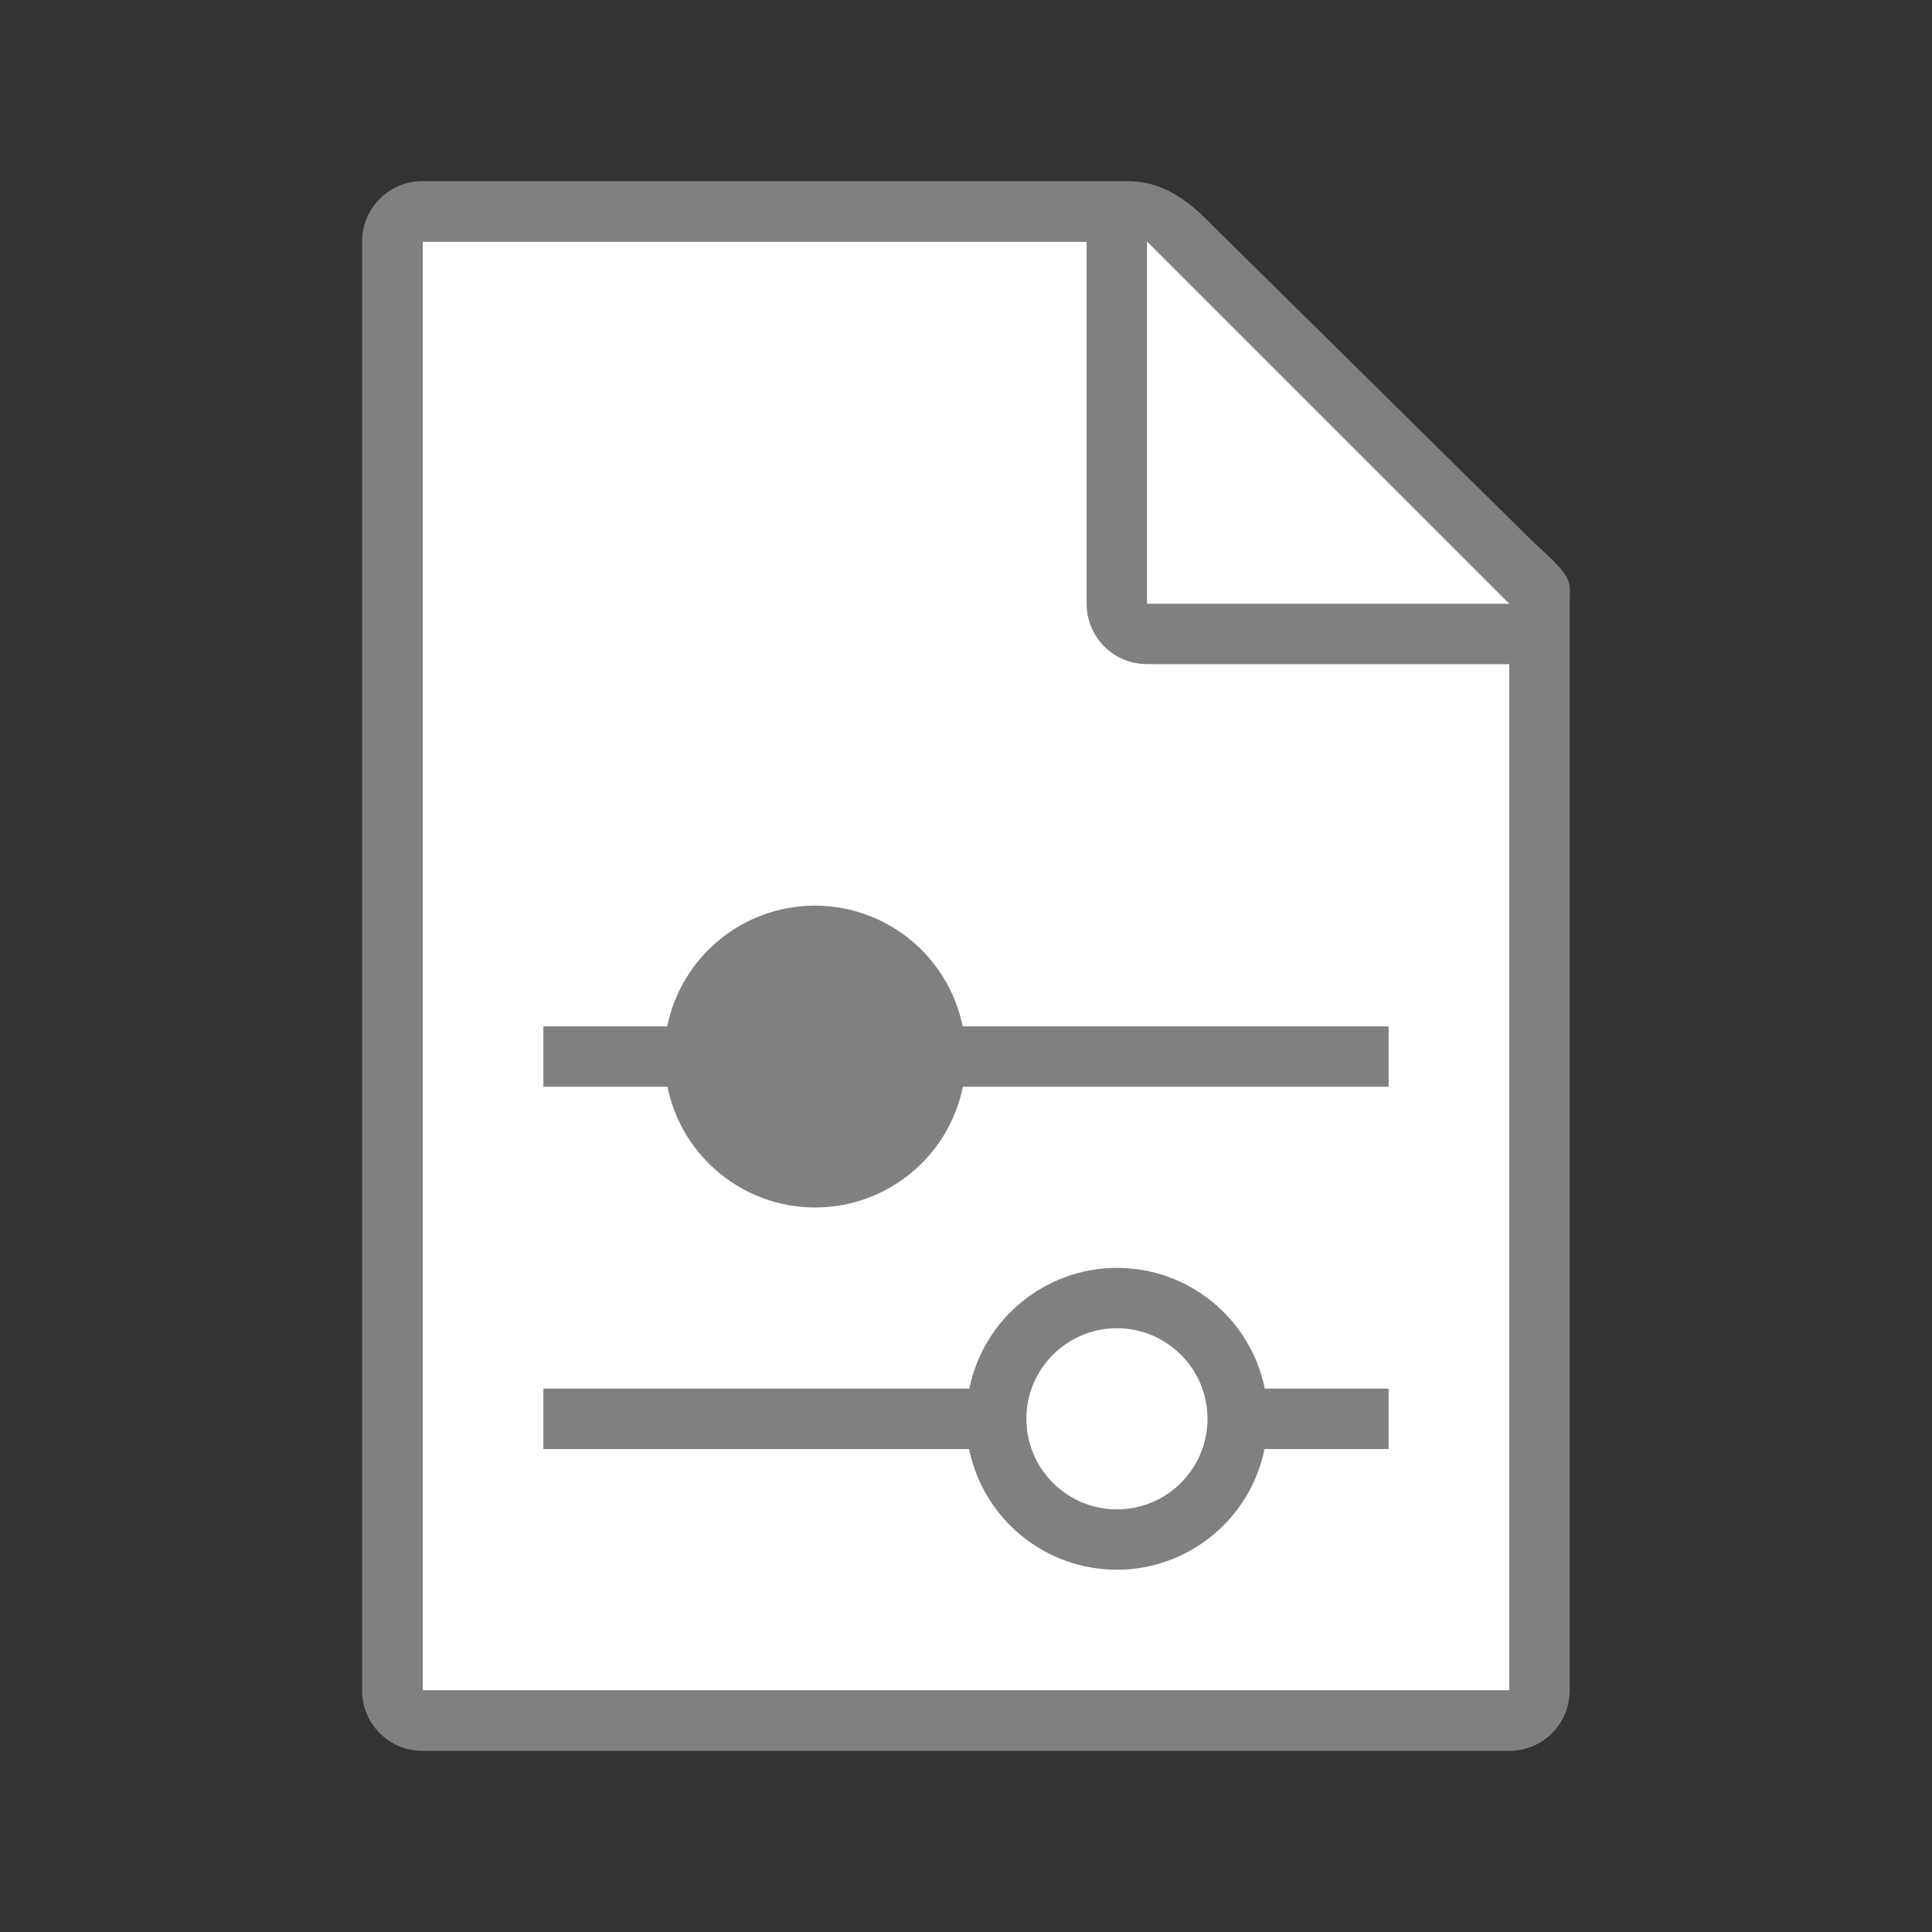
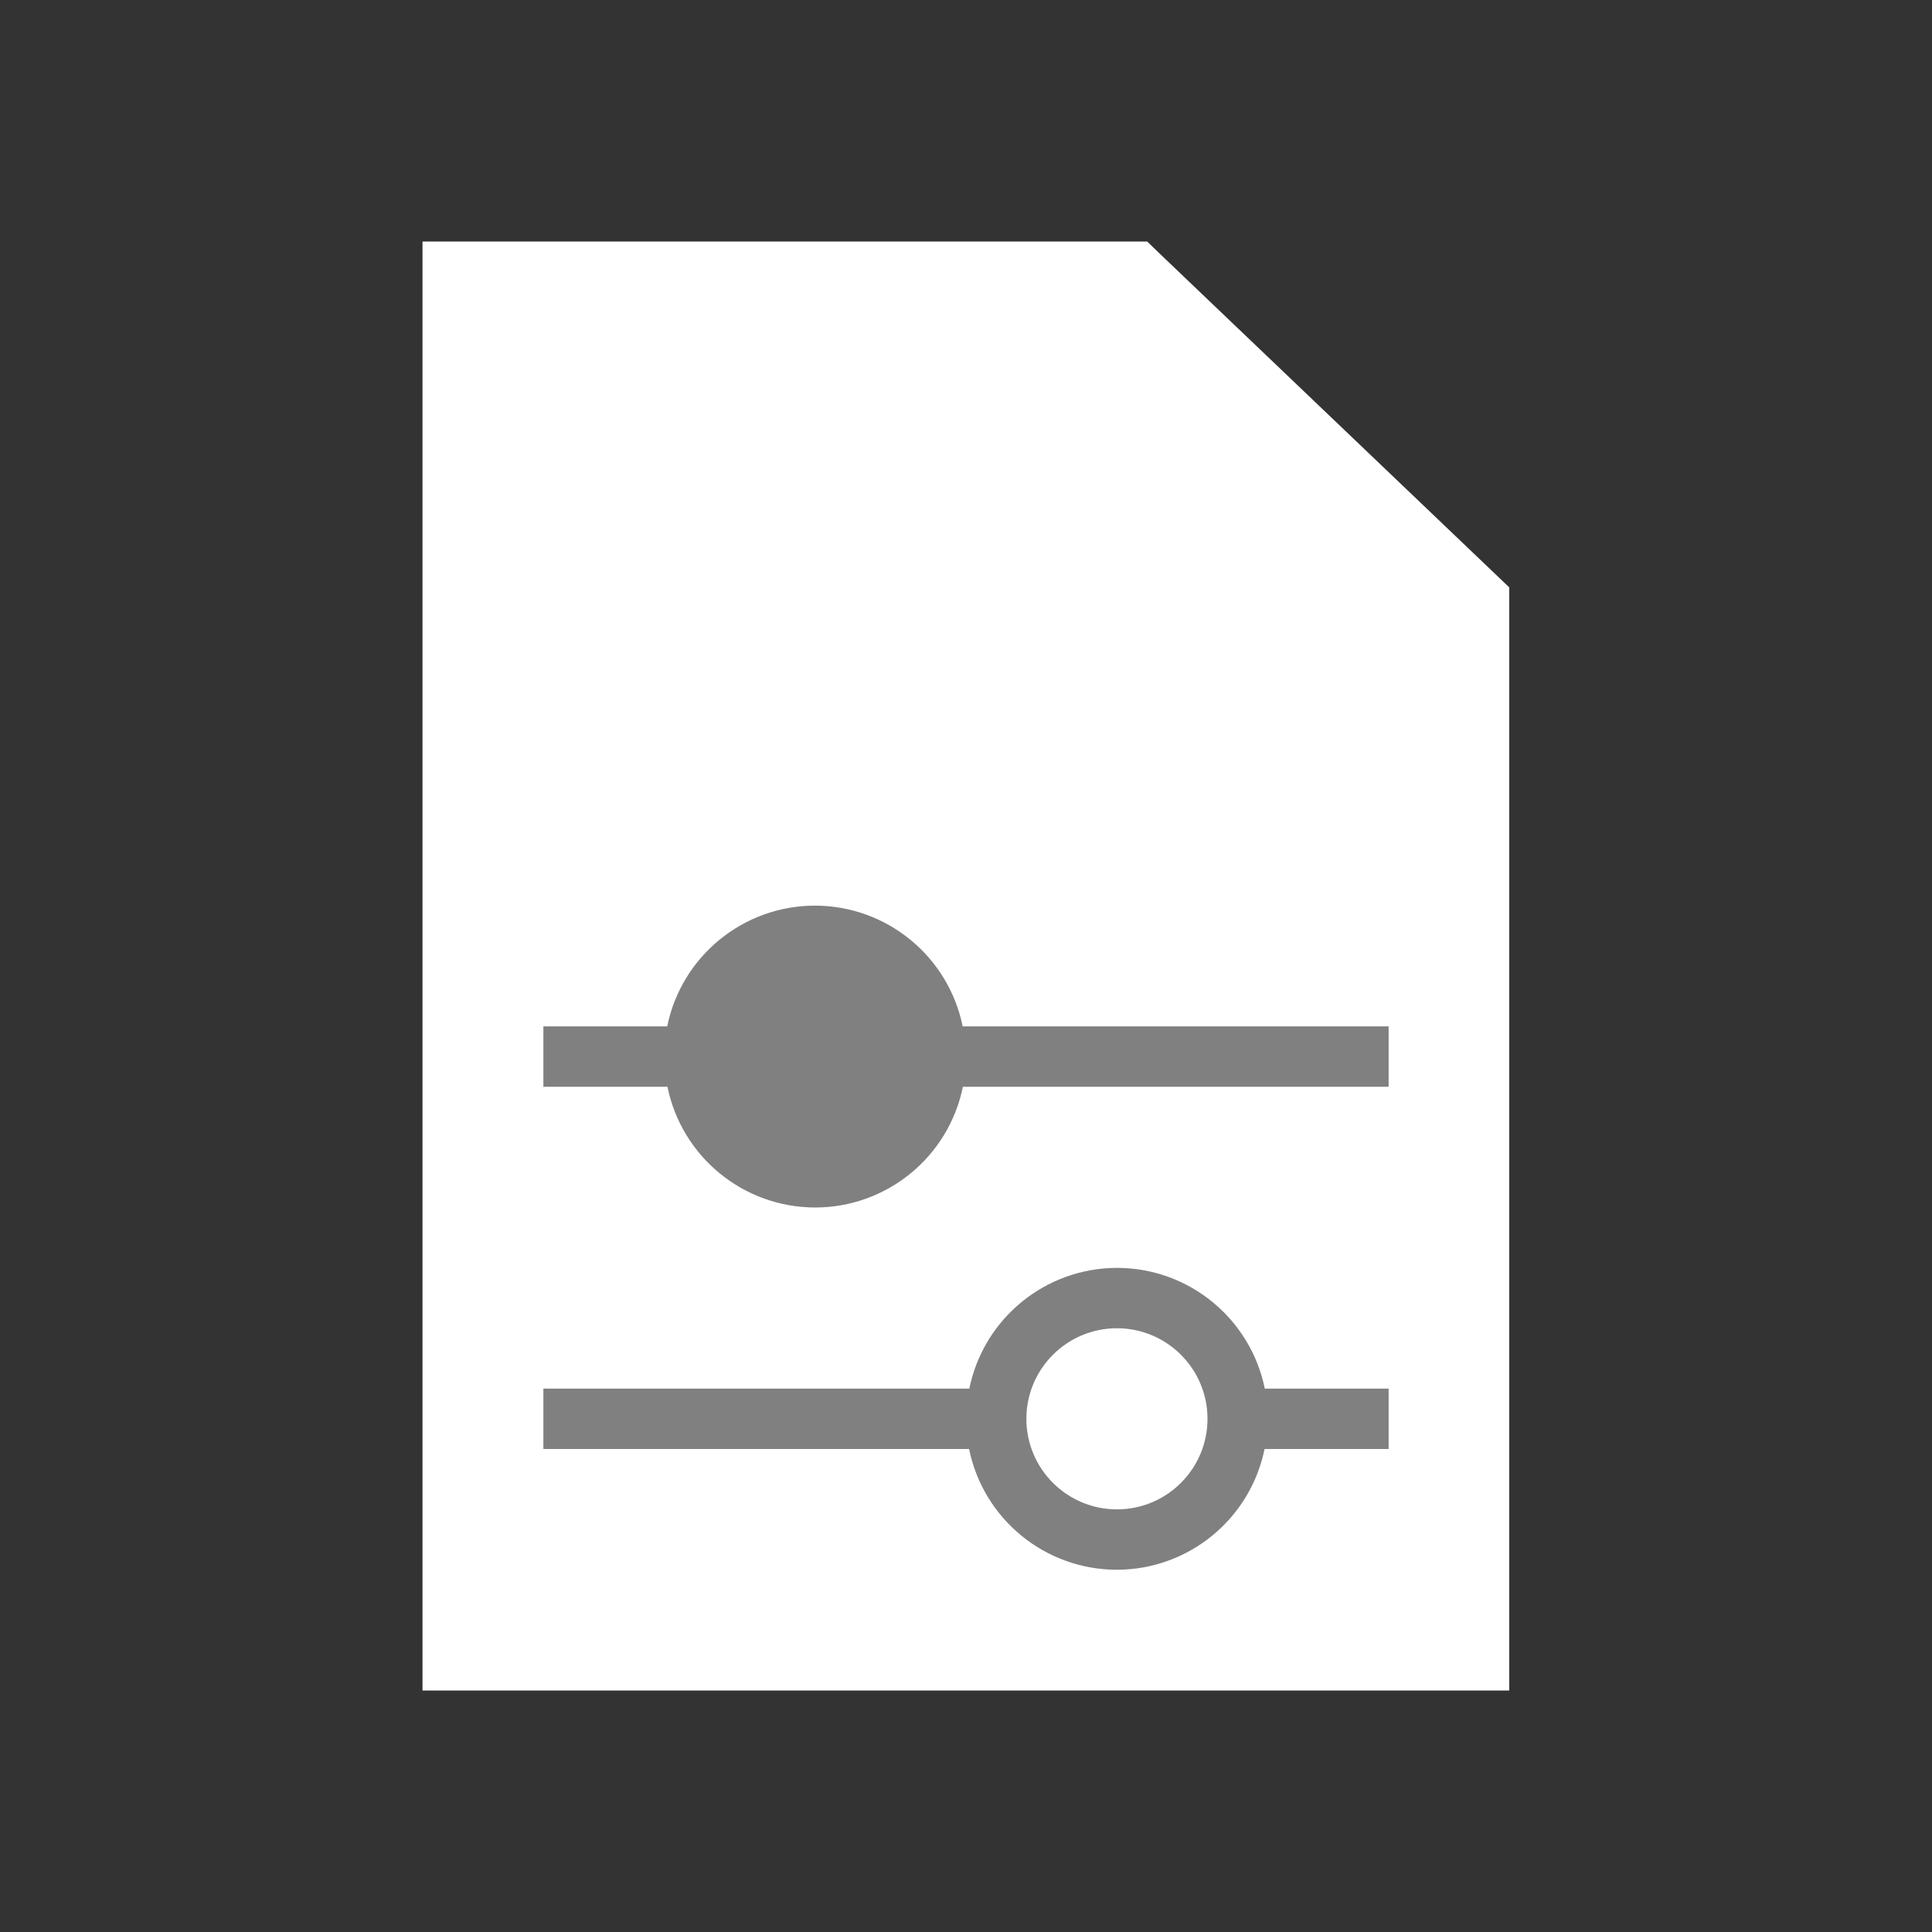
<svg xmlns="http://www.w3.org/2000/svg" viewBox="0 0 32 32">
  <rect x="0" y="0" width="32" height="32" fill="#333333" stroke="none" />
  <path d="m6.998 4v24h18v-18.271l-6-5.729z" fill="#fff" />
-   <path d="m6.998 3c-.554 0-1 .446-1 1v24c0 .554.446 1 1 1h18c.554 0 1-.446 1-1v-10.109-7.641-.208c0-.451.099-.427-.605-1.068l-5.307-5.237c-.554-.582-.978-.737-1.426-.737h-.662zm0 1h11v6c0 .554.446 1 1 1h6v17h-18z" fill="#808080" />
  <path d="m18.998 10h6l-6-6z" fill="#fff" fill-rule="evenodd" />
  <path d="m18.5 21c-1.186.002-2.208.838-2.445 2h-7.055v1h7.051c.238 1.164 1.261 2 2.449 2 1.186-.002 2.208-.838 2.445-2h2.055v-1h-2.051c-.238-1.164-1.261-2-2.449-2zm0 1c .828 0 1.5.672 1.5 1.5s-.672 1.5-1.5 1.5-1.5-.672-1.5-1.5.672-1.5 1.5-1.5z" fill="#808080" />
  <path d="m13.5 15c1.186.002 2.208.838 2.445 2h7.055v1h-7.051c-.238 1.164-1.261 2-2.449 2-1.186-.002-2.208-.838-2.445-2h-2.055v-1h2.051c.238-1.164 1.261-2 2.449-2z" fill="#808080" />
</svg>